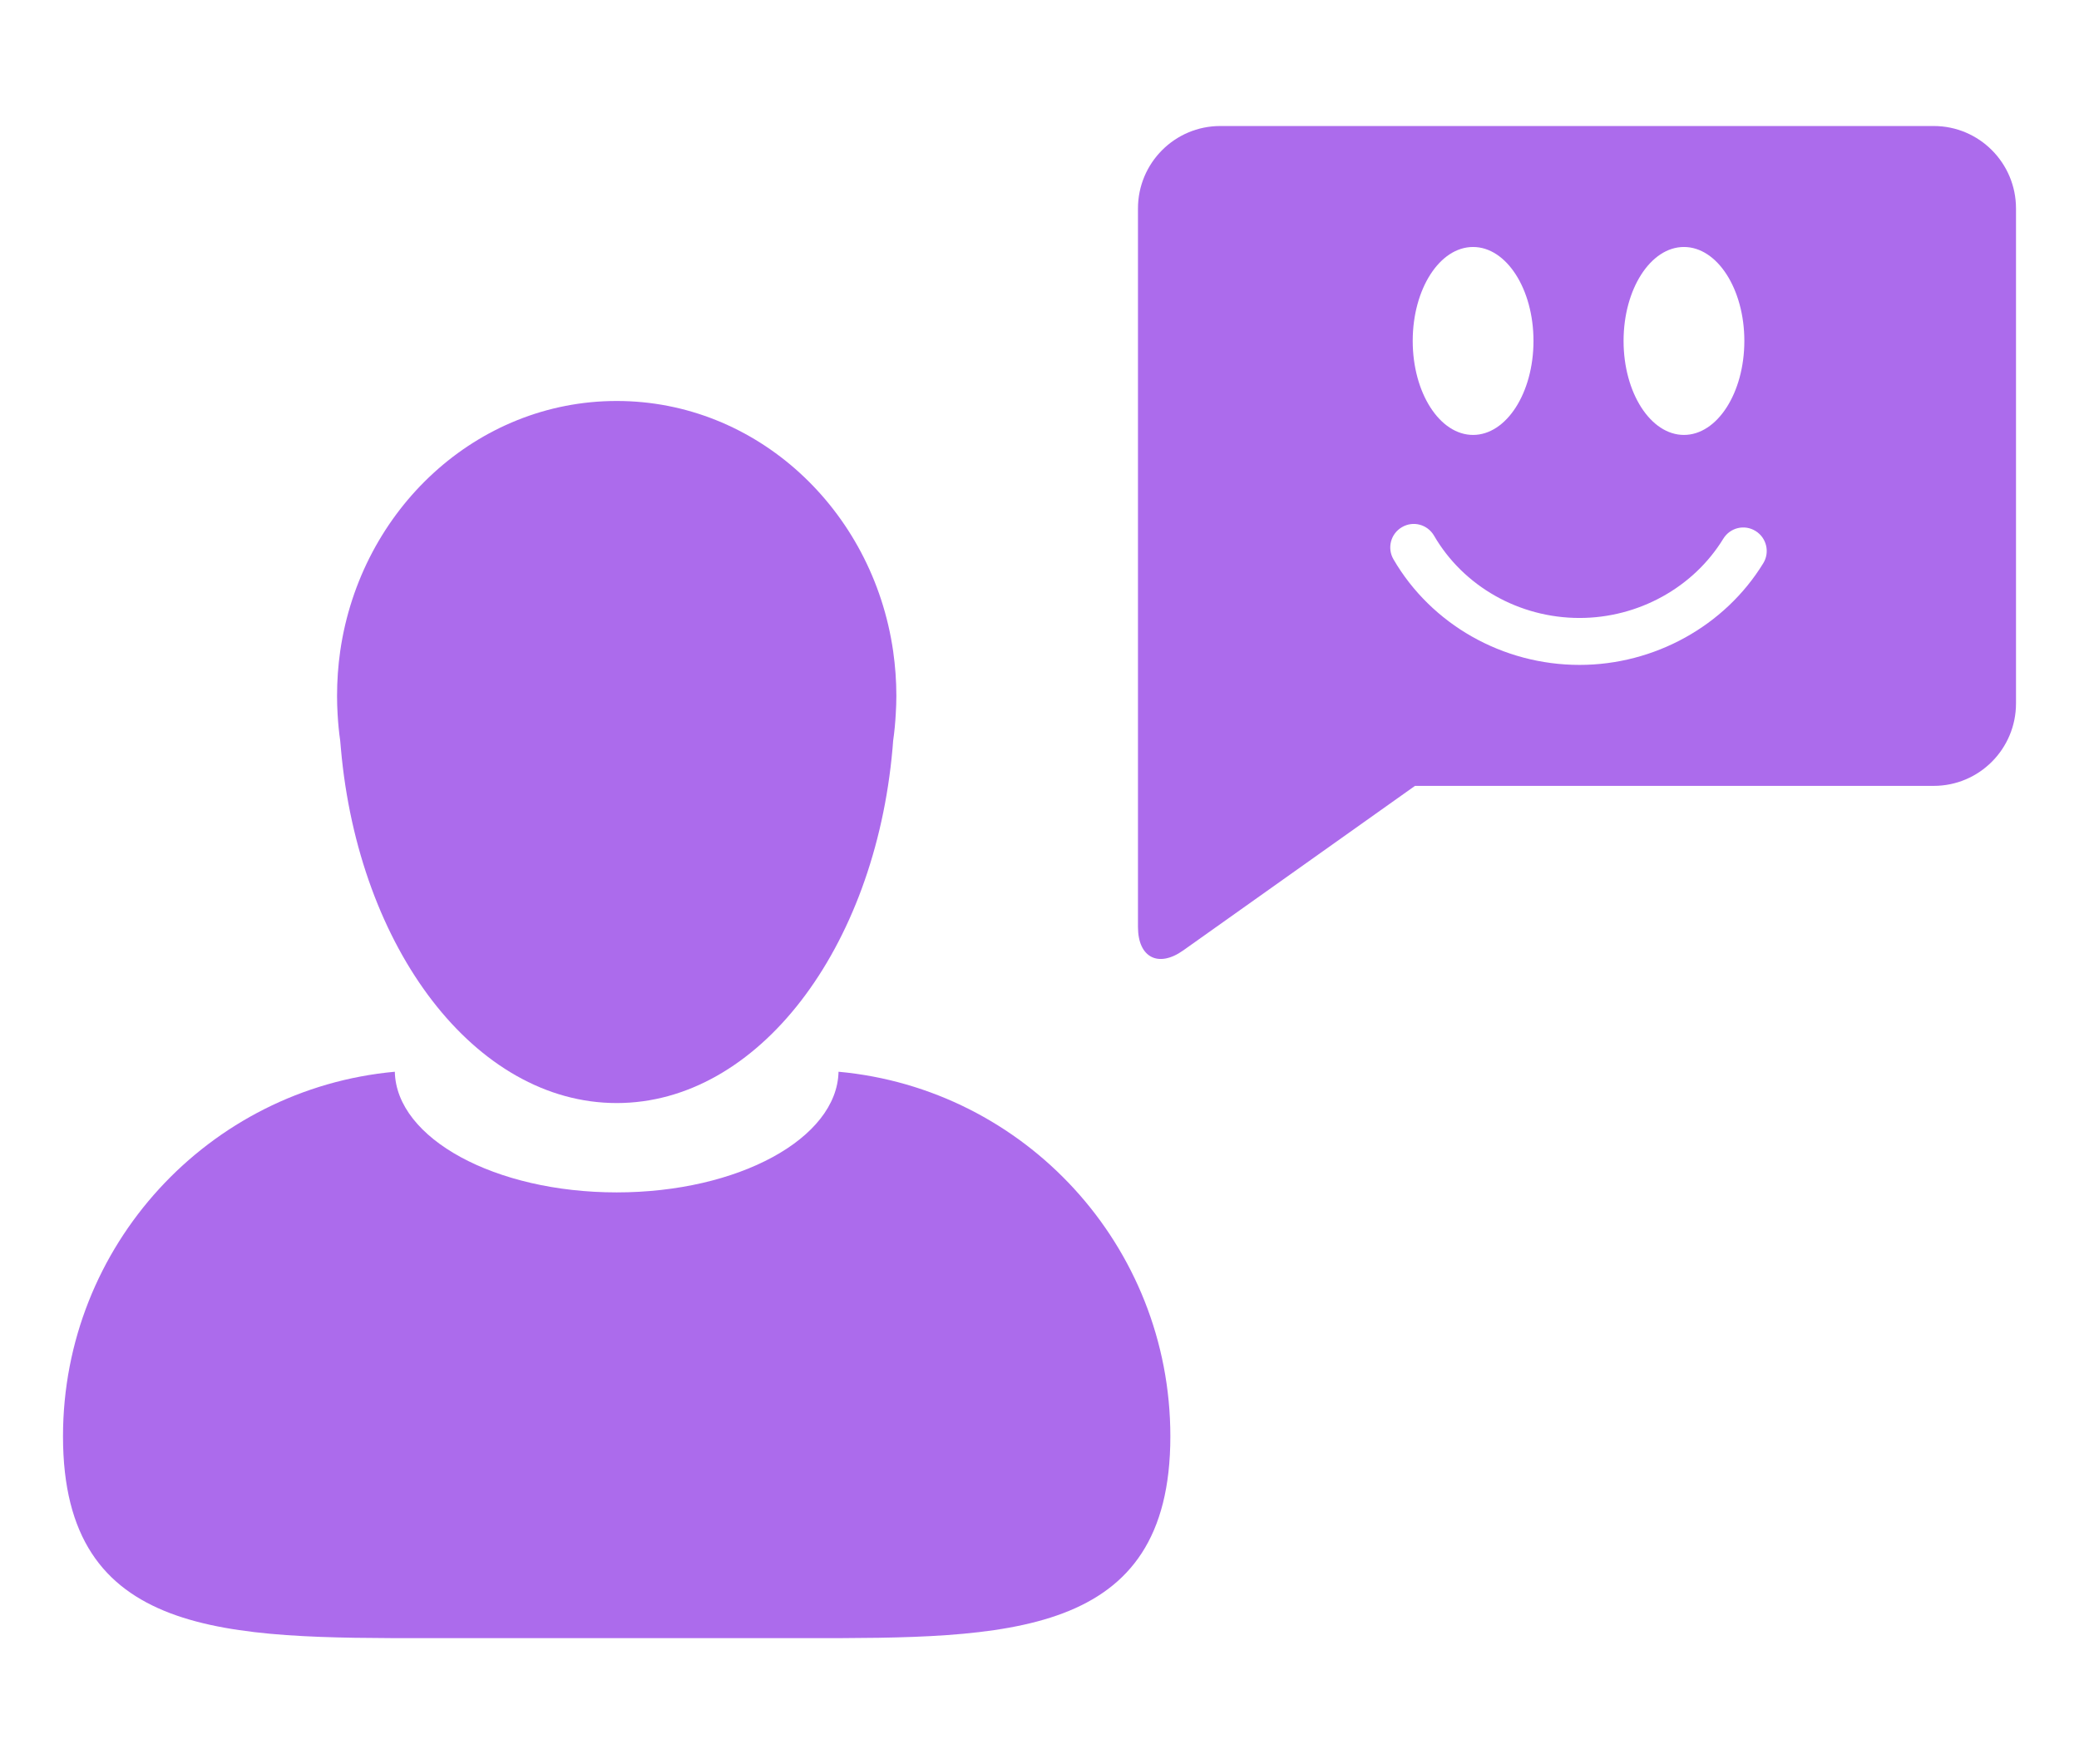
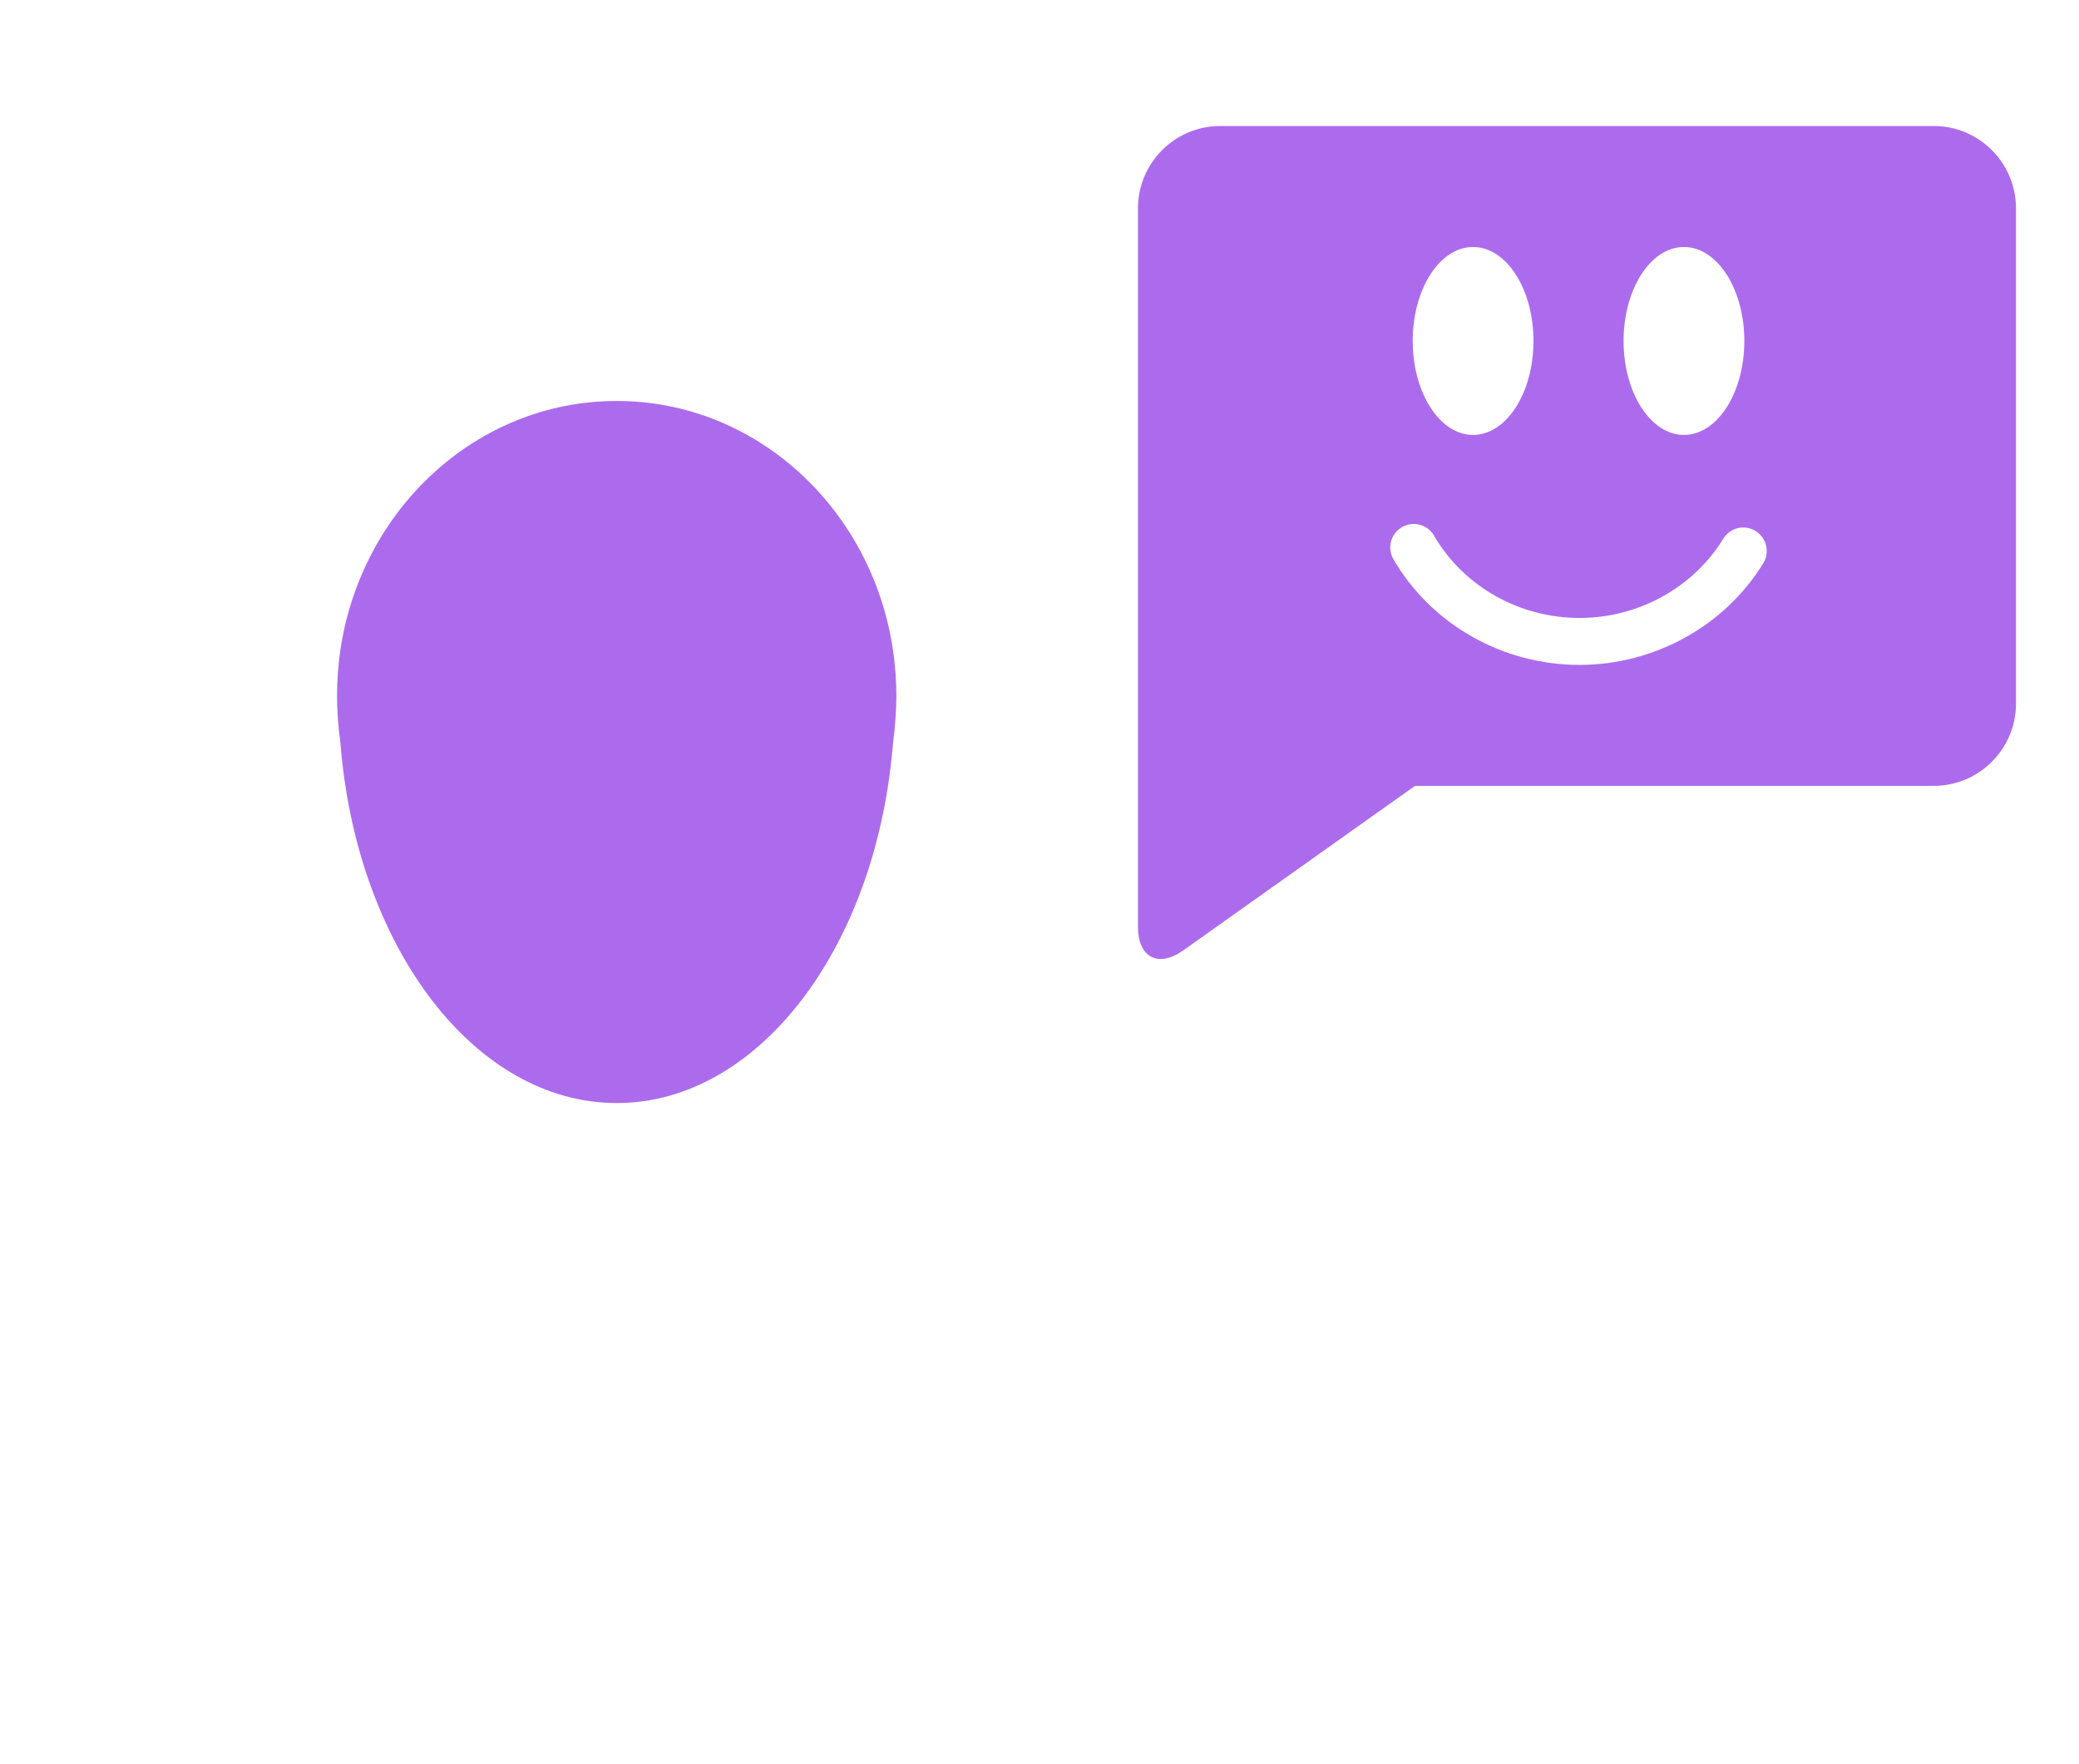
<svg xmlns="http://www.w3.org/2000/svg" width="33px" height="28px" viewBox="0 0 33 28" version="1.1">
  <title>Testimonial Management icon@1x</title>
  <desc>Created with Sketch.</desc>
  <g id="Testimonial-Management-icon" stroke="none" stroke-width="1" fill="none" fill-rule="evenodd">
    <g id="2634166_business_customer_happy_message_smile_icon-copy" transform="translate(1, 2)" fill="#AC6BEC" fill-rule="nonzero">
-       <path d="M5.801,24 L11.776,24 C14.98,24 17.577,24.008 17.577,20.798 C17.577,17.768 15.264,15.28 12.31,15.01 C12.287,16.07 10.719,16.925 8.789,16.925 C6.858,16.925 5.29,16.07 5.267,15.01 C2.314,15.28 0,17.768 0,20.798 C0,24.008 2.597,24 5.801,24 Z" id="Path" />
-       <path d="M8.789,4.364 C6.566,4.364 4.725,6.086 4.4,8.335 C4.367,8.567 4.35,8.804 4.35,9.046 C4.35,9.144 4.353,9.241 4.359,9.338 C4.367,9.479 4.38,9.618 4.4,9.756 C4.403,9.799 4.407,9.84 4.411,9.881 C4.691,13.055 6.544,15.507 8.789,15.507 C11.033,15.507 12.887,13.055 13.167,9.881 C13.17,9.84 13.174,9.798 13.177,9.756 C13.197,9.618 13.21,9.479 13.218,9.338 C13.224,9.241 13.228,9.144 13.228,9.046 C13.228,8.804 13.21,8.567 13.177,8.335 C12.853,6.086 11.012,4.364 8.789,4.364 Z" id="Path" />
+       <path d="M8.789,4.364 C6.566,4.364 4.725,6.086 4.4,8.335 C4.367,8.567 4.35,8.804 4.35,9.046 C4.35,9.144 4.353,9.241 4.359,9.338 C4.367,9.479 4.38,9.618 4.4,9.756 C4.403,9.799 4.407,9.84 4.411,9.881 C4.691,13.055 6.544,15.507 8.789,15.507 C11.033,15.507 12.887,13.055 13.167,9.881 C13.197,9.618 13.21,9.479 13.218,9.338 C13.224,9.241 13.228,9.144 13.228,9.046 C13.228,8.804 13.21,8.567 13.177,8.335 C12.853,6.086 11.012,4.364 8.789,4.364 Z" id="Path" />
      <path d="M17.063,8.291 L17.063,9.164 L17.063,12.712 C17.063,13.197 17.387,13.365 17.782,13.084 L21.46,10.473 L29.694,10.473 C30.415,10.473 31,9.887 31,9.164 L31,1.309 C31,0.586 30.415,0 29.694,0 L18.37,0 C17.648,0 17.063,0.586 17.063,1.309 L17.063,8.291 Z M25.729,1.92 C26.258,1.92 26.688,2.587 26.688,3.411 C26.688,4.235 26.258,4.903 25.729,4.903 C25.201,4.903 24.771,4.235 24.771,3.411 C24.771,2.587 25.201,1.92 25.729,1.92 Z M22.382,1.92 C22.911,1.92 23.341,2.587 23.341,3.411 C23.341,4.235 22.911,4.903 22.382,4.903 C21.853,4.903 21.424,4.235 21.424,3.411 C21.424,2.587 21.852,1.92 22.382,1.92 Z M21.253,6.367 C21.431,6.262 21.658,6.323 21.762,6.501 C22.23,7.307 23.115,7.808 24.072,7.808 C25.005,7.808 25.879,7.326 26.354,6.55 C26.462,6.374 26.69,6.319 26.865,6.427 C27.041,6.535 27.096,6.765 26.988,6.94 C26.378,7.935 25.261,8.553 24.072,8.553 C22.852,8.553 21.72,7.911 21.118,6.876 C21.015,6.698 21.075,6.47 21.253,6.367 Z" id="Shape" />
    </g>
  </g>
</svg>